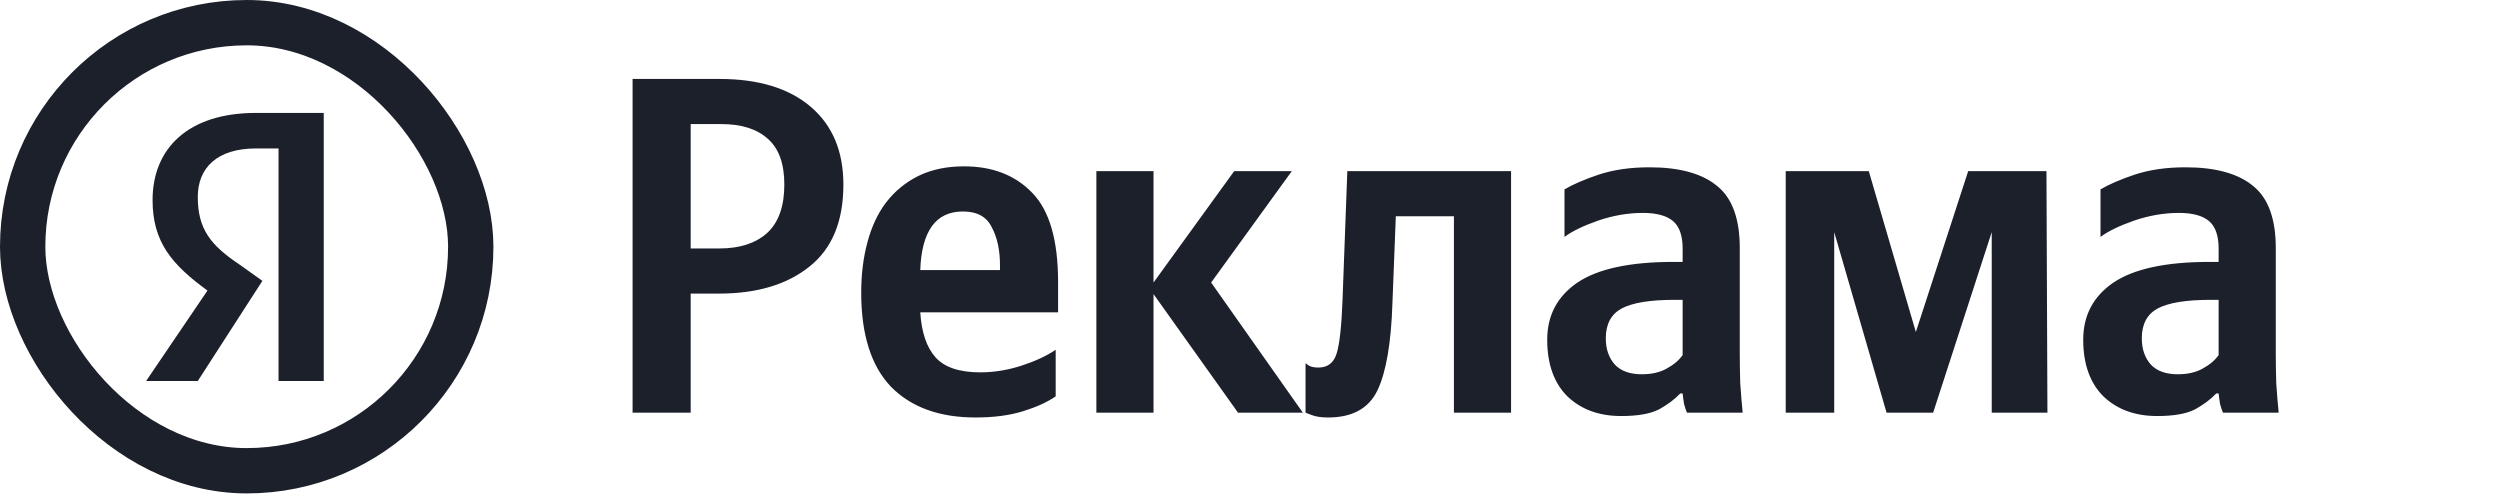
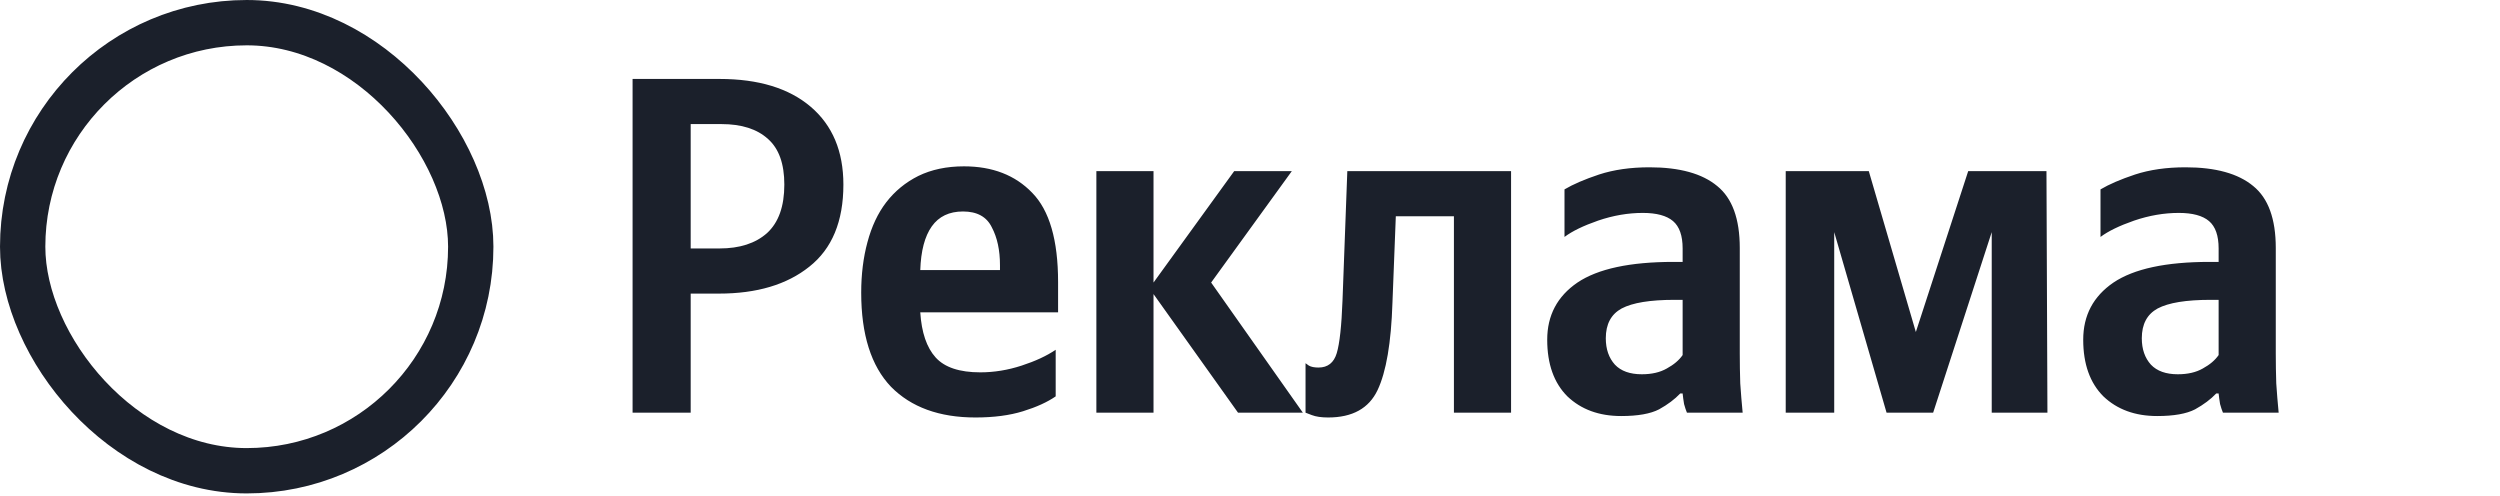
<svg xmlns="http://www.w3.org/2000/svg" width="418" height="83" viewBox="0 0 418 83" fill="none">
  <path d="M105.768 13.2H120.301C126.831 13.2 131.916 14.752 135.556 17.856C139.195 20.961 141.015 25.296 141.015 30.863C141.015 37.019 139.115 41.595 135.315 44.593C131.568 47.59 126.536 49.089 120.22 49.089H115.483V69.001H105.768V13.2ZM120.301 41.542C123.673 41.542 126.322 40.685 128.249 38.972C130.176 37.206 131.14 34.503 131.14 30.863C131.14 27.384 130.23 24.841 128.41 23.236C126.59 21.576 123.994 20.747 120.622 20.747H115.483V41.542H120.301ZM176.511 66.271C175.119 67.234 173.299 68.064 171.051 68.76C168.803 69.456 166.153 69.803 163.102 69.803C157.054 69.803 152.344 68.091 148.971 64.665C145.653 61.186 143.994 55.94 143.994 48.928C143.994 45.877 144.341 43.067 145.037 40.498C145.733 37.875 146.777 35.654 148.169 33.834C149.614 31.96 151.407 30.488 153.548 29.418C155.742 28.347 158.285 27.812 161.175 27.812C165.939 27.812 169.74 29.284 172.576 32.228C175.467 35.172 176.912 40.15 176.912 47.162V52.22H153.869C154.083 55.592 154.94 58.108 156.438 59.767C157.937 61.426 160.426 62.256 163.905 62.256C166.207 62.256 168.508 61.882 170.81 61.132C173.112 60.383 175.012 59.5 176.511 58.483V66.271ZM161.015 35.359C158.713 35.359 156.974 36.189 155.796 37.848C154.618 39.508 153.976 41.943 153.869 45.155H167.197V44.352C167.197 41.836 166.742 39.722 165.832 38.009C164.976 36.242 163.37 35.359 161.015 35.359ZM206.999 69.001L192.868 49.169V69.001H183.313V28.615H192.868V47.242L206.356 28.615H215.991L202.502 47.242L217.838 69.001H206.999ZM218.286 60.731C218.286 60.731 218.473 60.864 218.848 61.132C219.223 61.346 219.758 61.453 220.454 61.453C222.006 61.453 223.023 60.65 223.505 59.045C223.987 57.439 224.308 54.495 224.468 50.213L225.271 28.615H252.65V69.001H243.095V36.162H233.38L232.818 50.614C232.604 57.305 231.775 62.176 230.329 65.227C228.884 68.278 226.128 69.803 222.06 69.803C220.936 69.803 220.026 69.67 219.33 69.402C218.634 69.134 218.286 69.001 218.286 69.001V60.731ZM290.89 41.461V59.125C290.89 60.784 290.917 62.444 290.97 64.103C291.077 65.709 291.211 67.341 291.372 69.001H282.058C281.898 68.626 281.737 68.144 281.576 67.555C281.469 66.913 281.389 66.324 281.336 65.789H280.934C280.024 66.752 278.847 67.636 277.401 68.439C275.956 69.188 273.842 69.562 271.059 69.562C267.365 69.562 264.368 68.465 262.066 66.271C259.818 64.023 258.694 60.864 258.694 56.797C258.694 52.729 260.38 49.544 263.752 47.242C267.178 44.941 272.531 43.79 279.81 43.79H281.336V41.542C281.336 39.401 280.8 37.875 279.73 36.965C278.659 36.055 276.973 35.6 274.672 35.6C272.209 35.6 269.72 36.028 267.205 36.885C264.743 37.741 262.869 38.651 261.584 39.615V31.666C263.03 30.81 264.957 29.98 267.365 29.177C269.827 28.374 272.638 27.973 275.796 27.973C280.827 27.973 284.601 29.017 287.116 31.104C289.632 33.138 290.89 36.59 290.89 41.461ZM281.336 59.366V50.133H279.971C275.903 50.133 272.959 50.614 271.139 51.578C269.373 52.541 268.489 54.2 268.489 56.556C268.489 58.376 268.998 59.847 270.015 60.972C271.032 62.042 272.531 62.577 274.511 62.577C276.17 62.577 277.562 62.256 278.686 61.614C279.864 60.972 280.747 60.222 281.336 59.366ZM333.016 69.001V38.812L323.221 69.001H315.433L306.681 38.812V69.001H298.572V28.615H312.462L320.33 55.512L329.082 28.615H342.169L342.33 69.001H333.016ZM380.51 41.461V59.125C380.51 60.784 380.536 62.444 380.59 64.103C380.697 65.709 380.831 67.341 380.991 69.001H371.678C371.517 68.626 371.357 68.144 371.196 67.555C371.089 66.913 371.009 66.324 370.955 65.789H370.554C369.644 66.752 368.466 67.636 367.021 68.439C365.576 69.188 363.462 69.562 360.678 69.562C356.985 69.562 353.987 68.465 351.686 66.271C349.438 64.023 348.314 60.864 348.314 56.797C348.314 52.729 350 49.544 353.372 47.242C356.798 44.941 362.15 43.79 369.43 43.79H370.955V41.542C370.955 39.401 370.42 37.875 369.349 36.965C368.279 36.055 366.593 35.6 364.291 35.6C361.829 35.6 359.34 36.028 356.824 36.885C354.362 37.741 352.489 38.651 351.204 39.615V31.666C352.649 30.81 354.576 29.98 356.985 29.177C359.447 28.374 362.257 27.973 365.415 27.973C370.447 27.973 374.22 29.017 376.736 31.104C379.252 33.138 380.51 36.59 380.51 41.461ZM370.955 59.366V50.133H369.59C365.522 50.133 362.578 50.614 360.758 51.578C358.992 52.541 358.109 54.2 358.109 56.556C358.109 58.376 358.617 59.847 359.634 60.972C360.651 62.042 362.15 62.577 364.131 62.577C365.79 62.577 367.182 62.256 368.306 61.614C369.483 60.972 370.366 60.222 370.955 59.366Z" fill="#1B202B" />
-   <path d="M46.571 24.821H42.79C36.31 24.821 33.07 28.061 33.07 32.921C33.07 38.321 35.23 41.021 40.09 44.261L43.87 46.961L33.07 63.702H24.43L34.69 48.581C28.75 44.261 25.51 40.481 25.51 33.461C25.51 24.821 31.45 18.88 42.79 18.88H54.131V63.702H46.571V24.821Z" fill="#1B202B" />
  <rect x="3.79" y="3.79" width="74.92" height="74.92" rx="37.46" stroke="#1B202B" stroke-width="7.579" />
</svg>